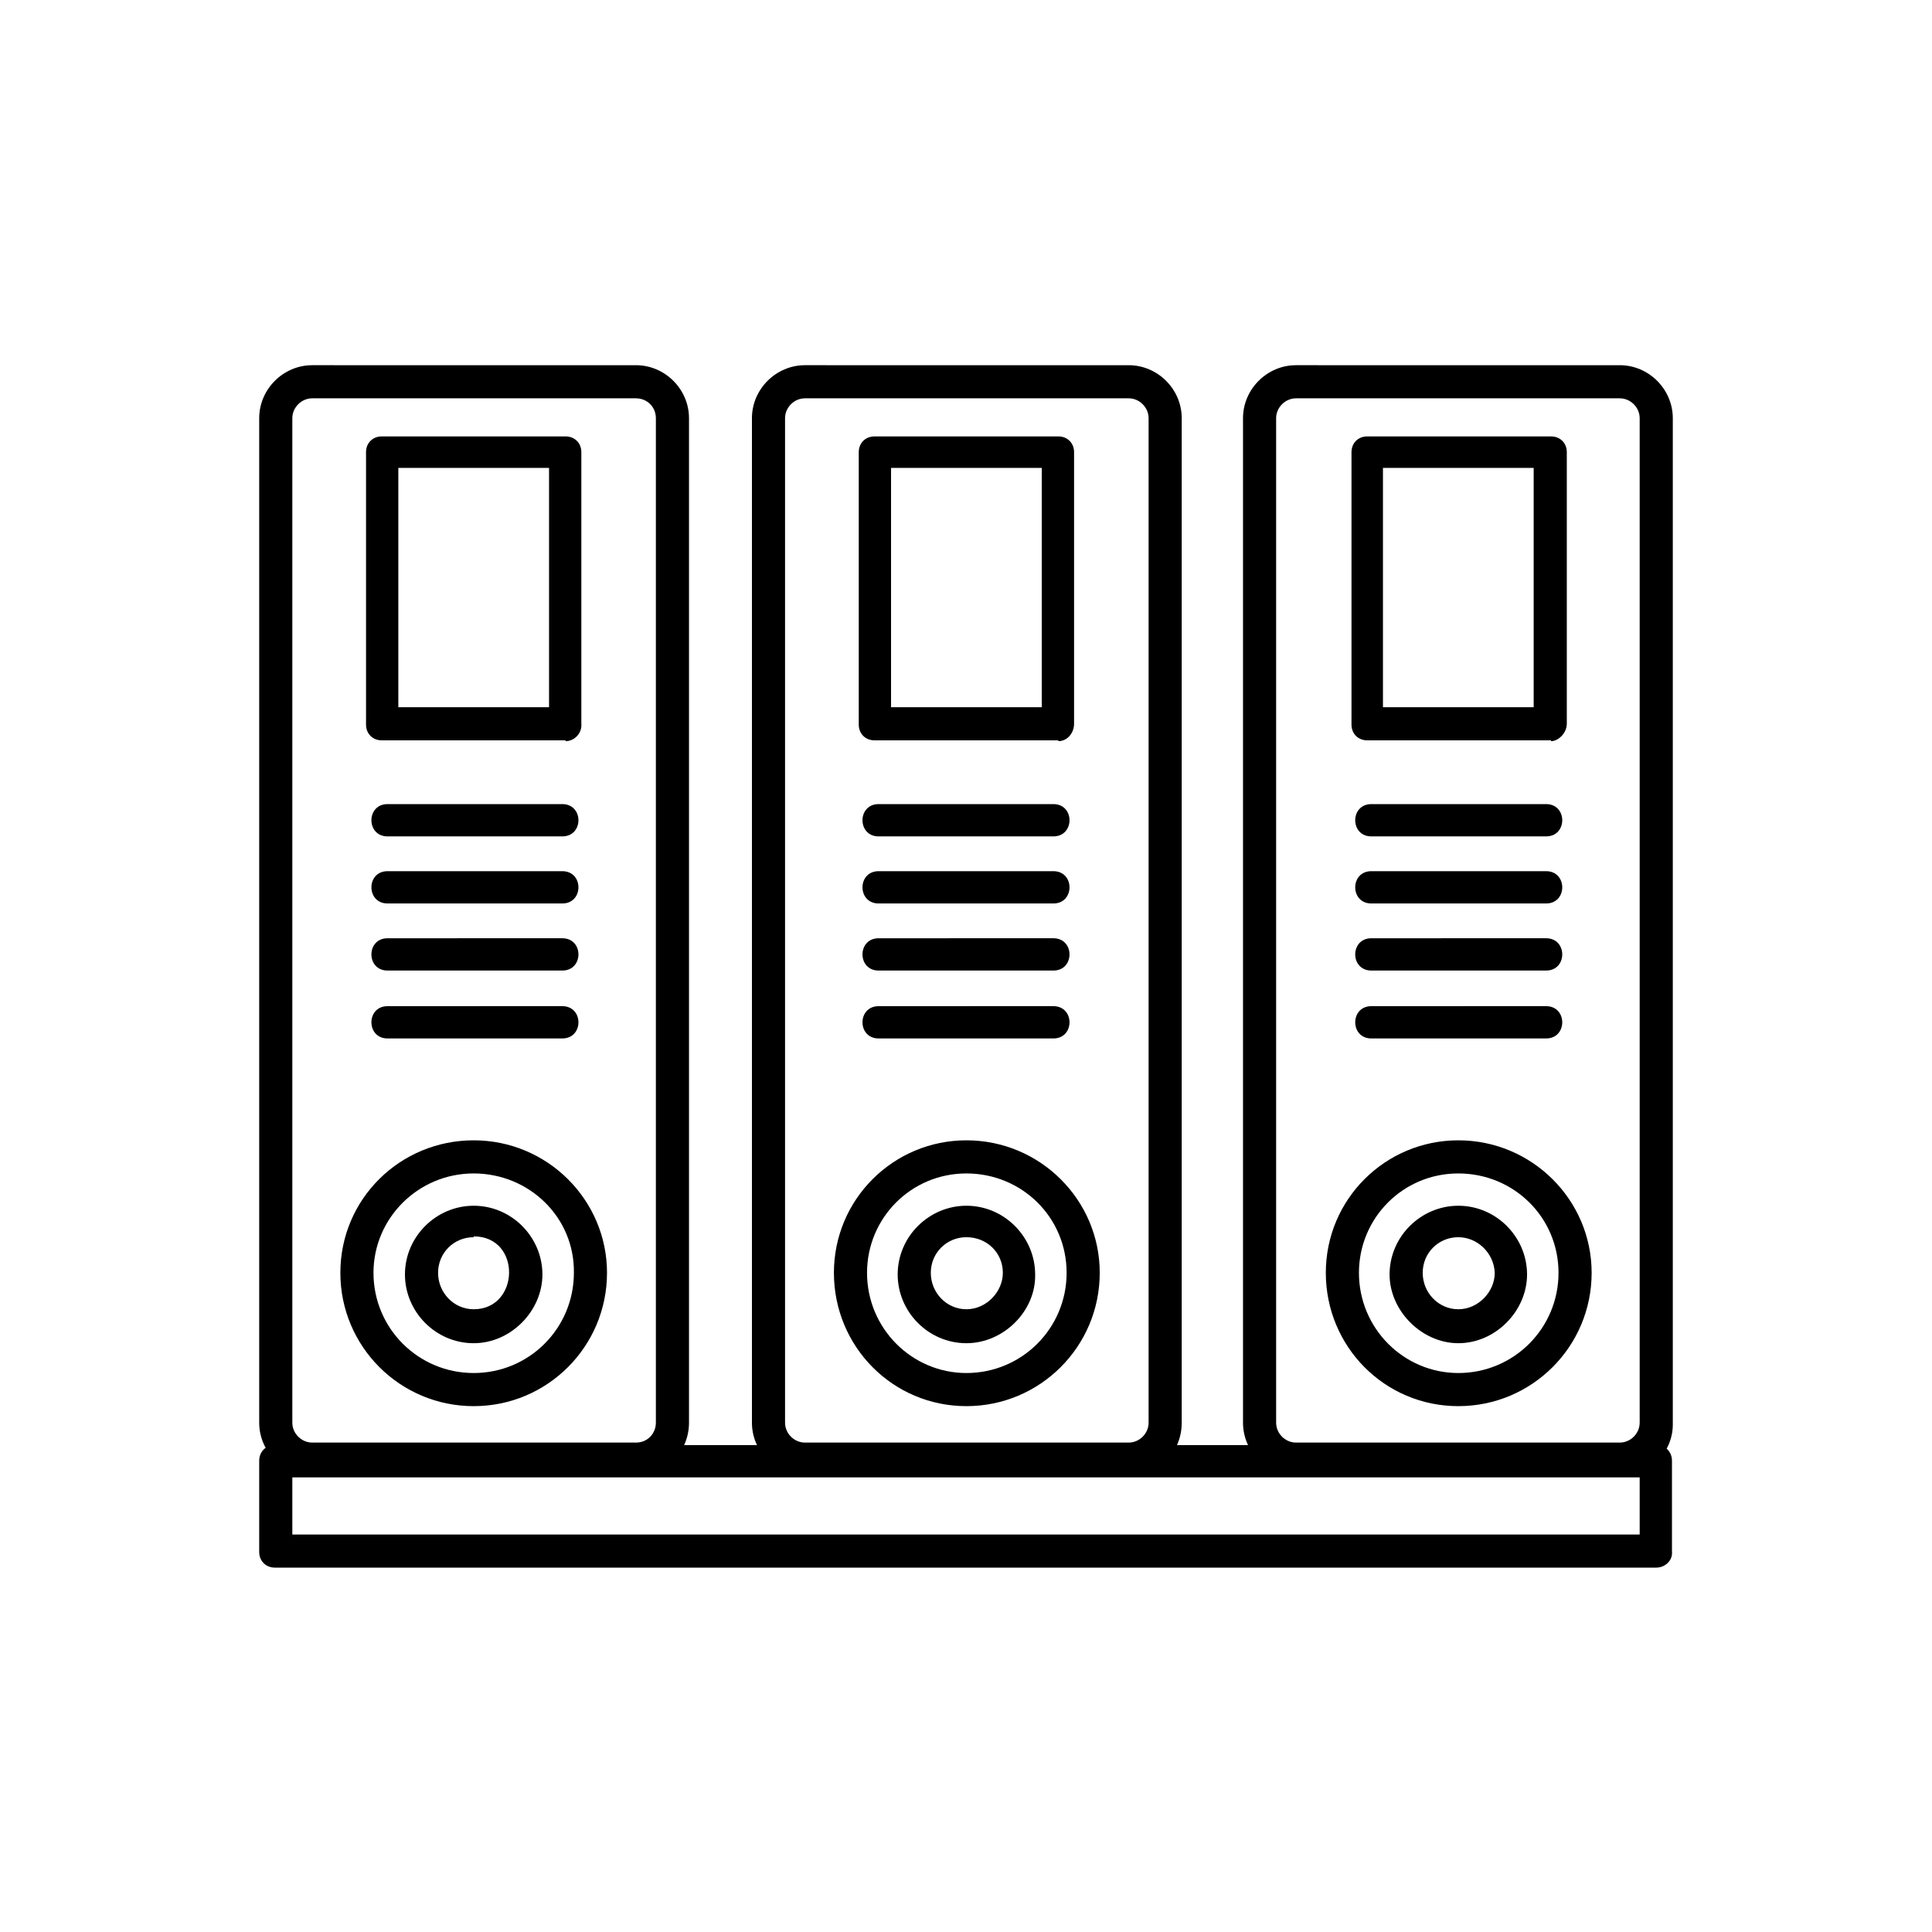
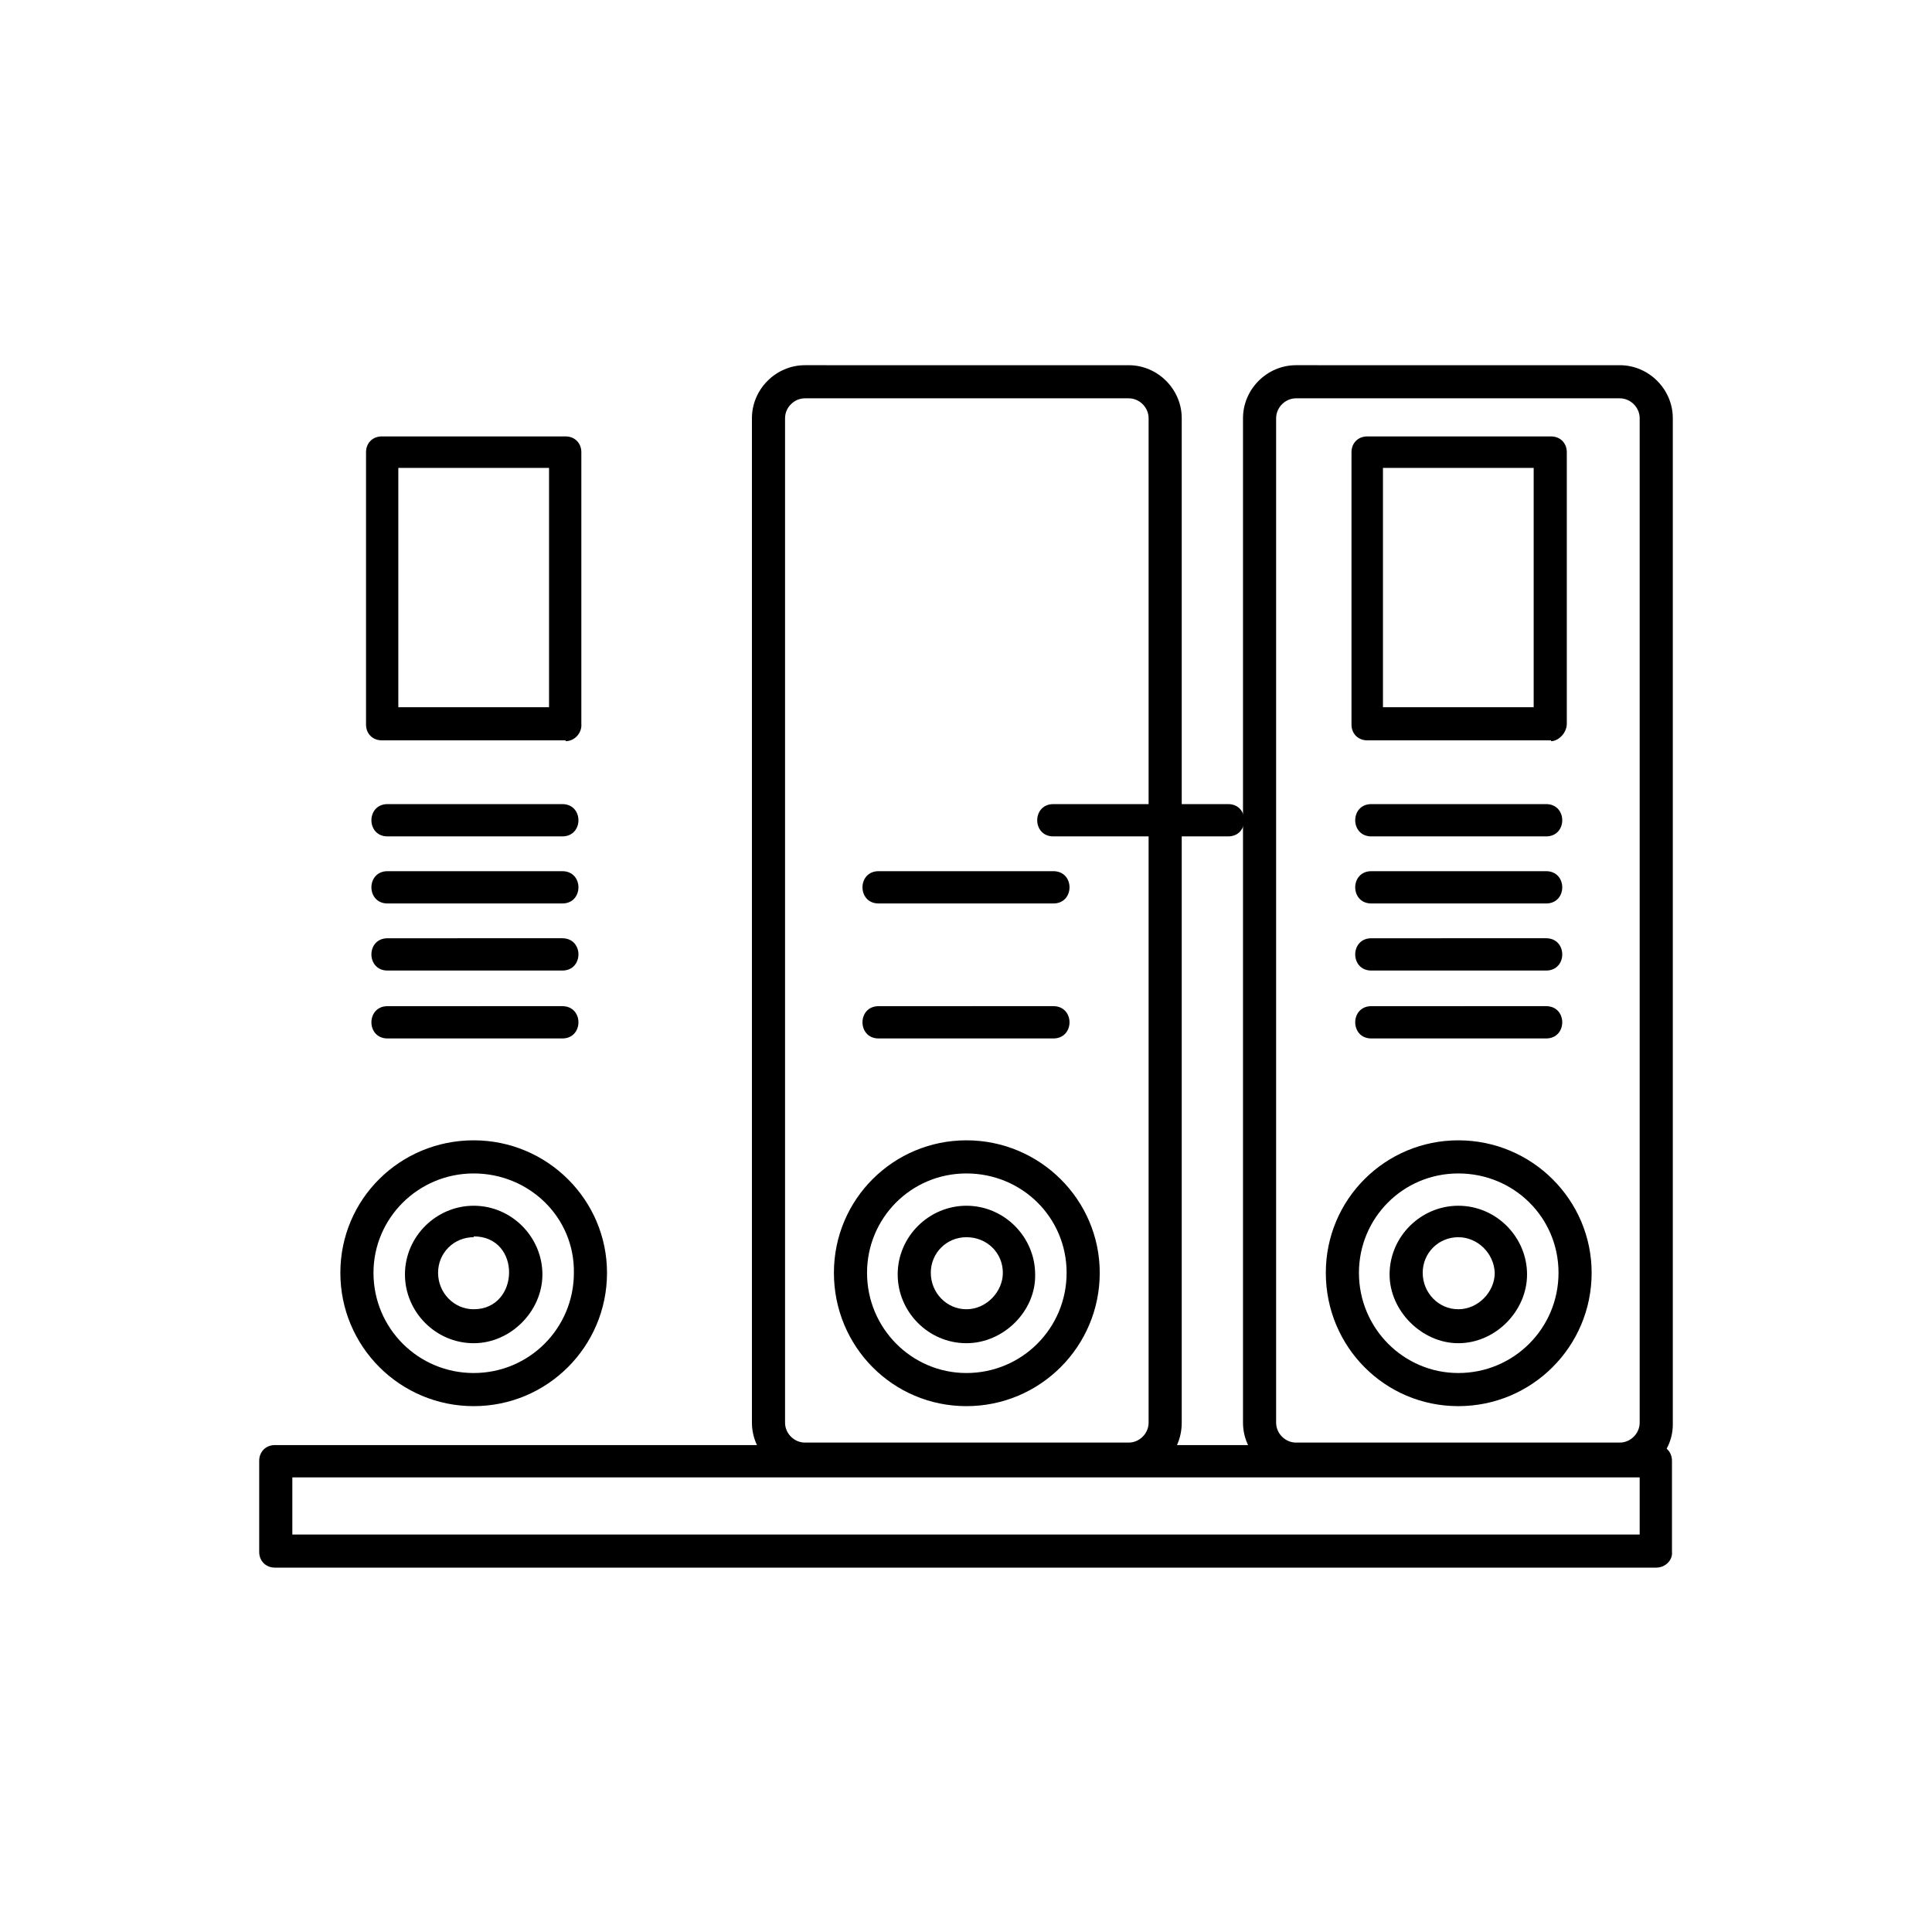
<svg xmlns="http://www.w3.org/2000/svg" fill="#000000" width="800px" height="800px" viewBox="0 0 2.333 2.333" style="shape-rendering:geometricPrecision; text-rendering:geometricPrecision; image-rendering:optimizeQuality; fill-rule:evenodd; clip-rule:evenodd" xml:space="preserve">
  <defs>
    <style type="text/css">
   
    .fil0 {fill:black}
   
  </style>
  </defs>
  <g id="Layer_x0020_1">
-     <path class="fil0" d="M0.768 1.782l-0.391 0c-0.035,0 -0.064,-0.029 -0.064,-0.064l0 -1.213c0,-0.035 0.029,-0.064 0.064,-0.064l0.391 3.93701e-006c0.035,0 0.064,0.029 0.064,0.064l0 1.213c-3.93701e-006,0.036 -0.029,0.064 -0.064,0.064zm-0.391 -1.301c-0.013,0 -0.024,0.011 -0.024,0.024l0 1.213c0,0.013 0.011,0.024 0.024,0.024l0.391 0c0.014,0 0.024,-0.011 0.024,-0.024l0 -1.213c0,-0.014 -0.011,-0.024 -0.024,-0.024l-0.391 0z" />
    <path class="fil0" d="M0.683 0.894l-0.222 0c-0.011,0 -0.019,-0.008 -0.019,-0.019l0 -0.329c0,-0.011 0.008,-0.019 0.019,-0.019l0.222 0c0.011,0 0.019,0.008 0.019,0.019l0 0.328c0.001,0.011 -0.008,0.021 -0.019,0.021zm-0.202 -0.04l0.182 0 0 -0.289 -0.182 0 0 0.289z" />
    <path class="fil0" d="M0.572 1.698c-0.089,0 -0.161,-0.072 -0.161,-0.161 0,-0.089 0.072,-0.16 0.161,-0.16 0.089,0 0.161,0.072 0.161,0.16 0,0.089 -0.072,0.161 -0.161,0.161zm0 -0.281c-0.067,0 -0.121,0.054 -0.121,0.12 0,0.067 0.054,0.121 0.121,0.121 0.067,0 0.121,-0.054 0.121,-0.121 0.001,-0.067 -0.054,-0.12 -0.121,-0.12z" />
    <path class="fil0" d="M0.572 1.622c-0.046,0 -0.083,-0.038 -0.083,-0.083 0,-0.046 0.038,-0.083 0.083,-0.083 0.046,0 0.083,0.038 0.083,0.083 0,0.044 -0.038,0.083 -0.083,0.083zm0 -0.128c-0.024,0 -0.043,0.019 -0.043,0.043 0,0.024 0.019,0.044 0.043,0.044 0.056,0 0.058,-0.088 0,-0.088z" />
    <path class="fil0" d="M0.679 1.01l-0.211 0c-0.026,0 -0.026,-0.039 0,-0.039l0.211 0c0.026,0 0.026,0.039 0,0.039z" />
    <path class="fil0" d="M0.679 1.091l-0.211 0c-0.026,0 -0.026,-0.039 0,-0.039l0.211 0c0.026,0 0.026,0.039 0,0.039z" />
    <path class="fil0" d="M0.679 1.172l-0.211 0c-0.026,0 -0.026,-0.039 0,-0.039l0.211 -3.93701e-006c0.026,0 0.026,0.039 0,0.039z" />
    <path class="fil0" d="M0.679 1.254l-0.211 0c-0.026,0 -0.026,-0.039 0,-0.039l0.211 -3.93701e-006c0.026,0 0.026,0.039 0,0.039z" />
    <path class="fil0" d="M1.363 1.782l-0.391 0c-0.035,0 -0.064,-0.029 -0.064,-0.064l0 -1.213c0,-0.035 0.029,-0.064 0.064,-0.064l0.391 3.93701e-006c0.035,0 0.064,0.029 0.064,0.064l0 1.213c0,0.036 -0.028,0.064 -0.064,0.064zm-0.391 -1.301c-0.013,0 -0.024,0.011 -0.024,0.024l0 1.213c0,0.013 0.011,0.024 0.024,0.024l0.391 0c0.013,0 0.024,-0.011 0.024,-0.024l0 -1.213c0,-0.013 -0.011,-0.024 -0.024,-0.024l-0.391 0z" />
-     <path class="fil0" d="M1.278 0.894l-0.222 0c-0.011,0 -0.019,-0.008 -0.019,-0.019l0 -0.329c0,-0.011 0.008,-0.019 0.019,-0.019l0.222 0c0.011,0 0.019,0.008 0.019,0.019l0 0.328c0,0.011 -0.008,0.021 -0.019,0.021zm-0.202 -0.04l0.182 0 0 -0.289 -0.182 0 0 0.289z" />
    <path class="fil0" d="M1.167 1.698c-0.089,0 -0.16,-0.072 -0.16,-0.161 0,-0.089 0.072,-0.16 0.16,-0.16 0.089,0 0.161,0.072 0.161,0.16 0,0.089 -0.072,0.161 -0.161,0.161zm0 -0.281c-0.067,0 -0.12,0.054 -0.12,0.12 0,0.067 0.054,0.121 0.12,0.121 0.067,0 0.121,-0.054 0.121,-0.121 0,-0.067 -0.054,-0.12 -0.121,-0.12z" />
    <path class="fil0" d="M1.167 1.622c-0.046,0 -0.083,-0.038 -0.083,-0.083 0,-0.046 0.038,-0.083 0.083,-0.083 0.046,0 0.083,0.038 0.083,0.083 0.001,0.044 -0.038,0.083 -0.083,0.083zm0 -0.128c-0.024,0 -0.043,0.019 -0.043,0.043 0,0.024 0.019,0.044 0.043,0.044 0.024,0 0.044,-0.021 0.044,-0.044 0,-0.024 -0.019,-0.043 -0.044,-0.043z" />
-     <path class="fil0" d="M1.272 1.01l-0.211 0c-0.026,0 -0.026,-0.039 0,-0.039l0.211 0c0.026,0 0.026,0.039 0,0.039z" />
+     <path class="fil0" d="M1.272 1.01c-0.026,0 -0.026,-0.039 0,-0.039l0.211 0c0.026,0 0.026,0.039 0,0.039z" />
    <path class="fil0" d="M1.272 1.091l-0.211 0c-0.026,0 -0.026,-0.039 0,-0.039l0.211 0c0.026,0 0.026,0.039 0,0.039z" />
-     <path class="fil0" d="M1.272 1.172l-0.211 0c-0.026,0 -0.026,-0.039 0,-0.039l0.211 -3.93701e-006c0.026,0 0.026,0.039 0,0.039z" />
    <path class="fil0" d="M1.272 1.254l-0.211 0c-0.026,0 -0.026,-0.039 0,-0.039l0.211 -3.93701e-006c0.026,0 0.026,0.039 0,0.039z" />
    <path class="fil0" d="M1.957 1.782l-0.392 0c-0.035,0 -0.064,-0.029 -0.064,-0.064l0 -1.213c0,-0.035 0.029,-0.064 0.064,-0.064l0.391 3.93701e-006c0.035,0 0.064,0.029 0.064,0.064l0 1.213c0.001,0.036 -0.028,0.064 -0.063,0.064zm-0.392 -1.301c-0.013,0 -0.024,0.011 -0.024,0.024l0 1.213c0,0.013 0.011,0.024 0.024,0.024l0.391 0c0.013,0 0.024,-0.011 0.024,-0.024l0 -1.213c0,-0.013 -0.011,-0.024 -0.024,-0.024l-0.391 0z" />
    <path class="fil0" d="M1.873 0.894l-0.222 0c-0.011,0 -0.019,-0.008 -0.019,-0.019l0 -0.329c0,-0.011 0.008,-0.019 0.019,-0.019l0.222 0c0.011,0 0.019,0.008 0.019,0.019l0 0.328c0,0.011 -0.01,0.021 -0.019,0.021zm-0.203 -0.04l0.182 0 0 -0.289 -0.182 0 0 0.289z" />
    <path class="fil0" d="M1.761 1.698c-0.089,0 -0.16,-0.072 -0.16,-0.161 0,-0.089 0.072,-0.16 0.16,-0.16 0.089,0 0.161,0.072 0.161,0.16 0,0.089 -0.072,0.161 -0.161,0.161zm0 -0.281c-0.067,0 -0.12,0.054 -0.12,0.12 0,0.067 0.054,0.121 0.12,0.121 0.067,0 0.121,-0.054 0.121,-0.121 3.93701e-006,-0.067 -0.054,-0.12 -0.121,-0.12z" />
    <path class="fil0" d="M1.761 1.622c-0.044,0 -0.083,-0.039 -0.083,-0.083 0,-0.046 0.038,-0.083 0.083,-0.083 0.046,0 0.083,0.038 0.083,0.083 0,0.044 -0.038,0.083 -0.083,0.083zm0 -0.128c-0.024,0 -0.043,0.019 -0.043,0.043 0,0.024 0.019,0.044 0.043,0.044 0.024,0 0.044,-0.021 0.044,-0.044 -0.001,-0.024 -0.021,-0.043 -0.044,-0.043z" />
    <path class="fil0" d="M1.867 1.01l-0.211 0c-0.026,0 -0.026,-0.039 0,-0.039l0.211 0c0.026,0 0.026,0.039 0,0.039z" />
    <path class="fil0" d="M1.867 1.091l-0.211 0c-0.026,0 -0.026,-0.039 0,-0.039l0.211 0c0.026,0 0.026,0.039 0,0.039z" />
    <path class="fil0" d="M1.867 1.172l-0.211 0c-0.026,0 -0.026,-0.039 0,-0.039l0.211 -3.93701e-006c0.026,0 0.026,0.039 0,0.039z" />
    <path class="fil0" d="M1.867 1.254l-0.211 0c-0.026,0 -0.026,-0.039 0,-0.039l0.211 -3.93701e-006c0.026,0 0.026,0.039 0,0.039z" />
    <path class="fil0" d="M2 1.893l-1.668 0c-0.011,0 -0.019,-0.008 -0.019,-0.019l0 -0.11c0,-0.011 0.008,-0.019 0.019,-0.019l1.668 0c0.011,0 0.019,0.008 0.019,0.019l0 0.11c0.001,0.01 -0.008,0.019 -0.019,0.019zm-1.647 -0.04l1.627 0 0 -0.069 -1.627 0 0 0.069z" />
  </g>
</svg>